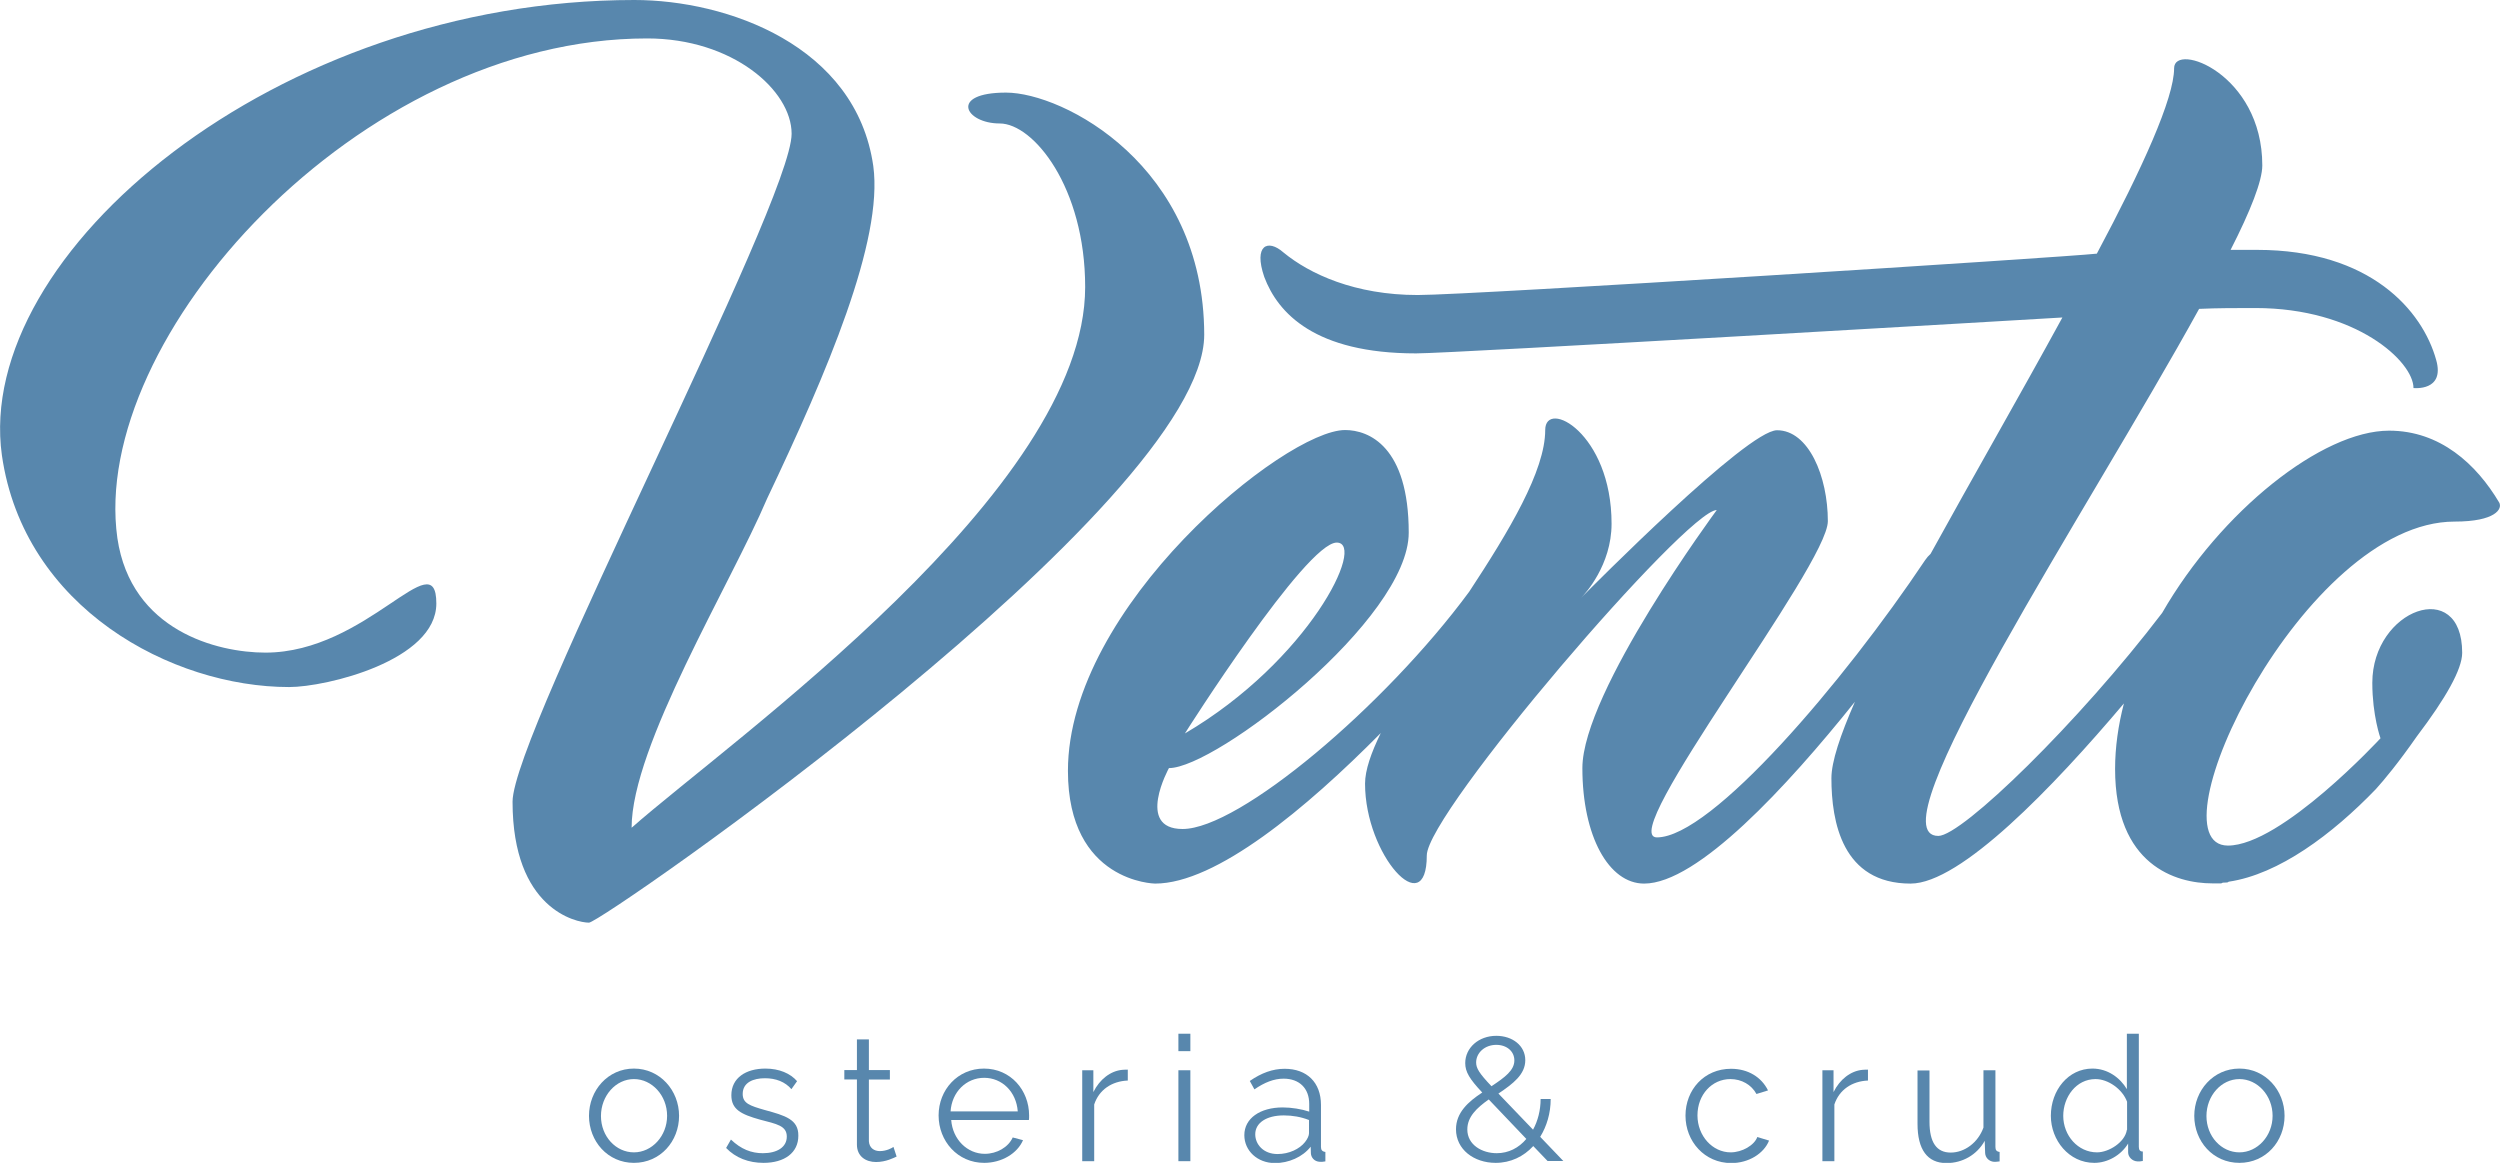
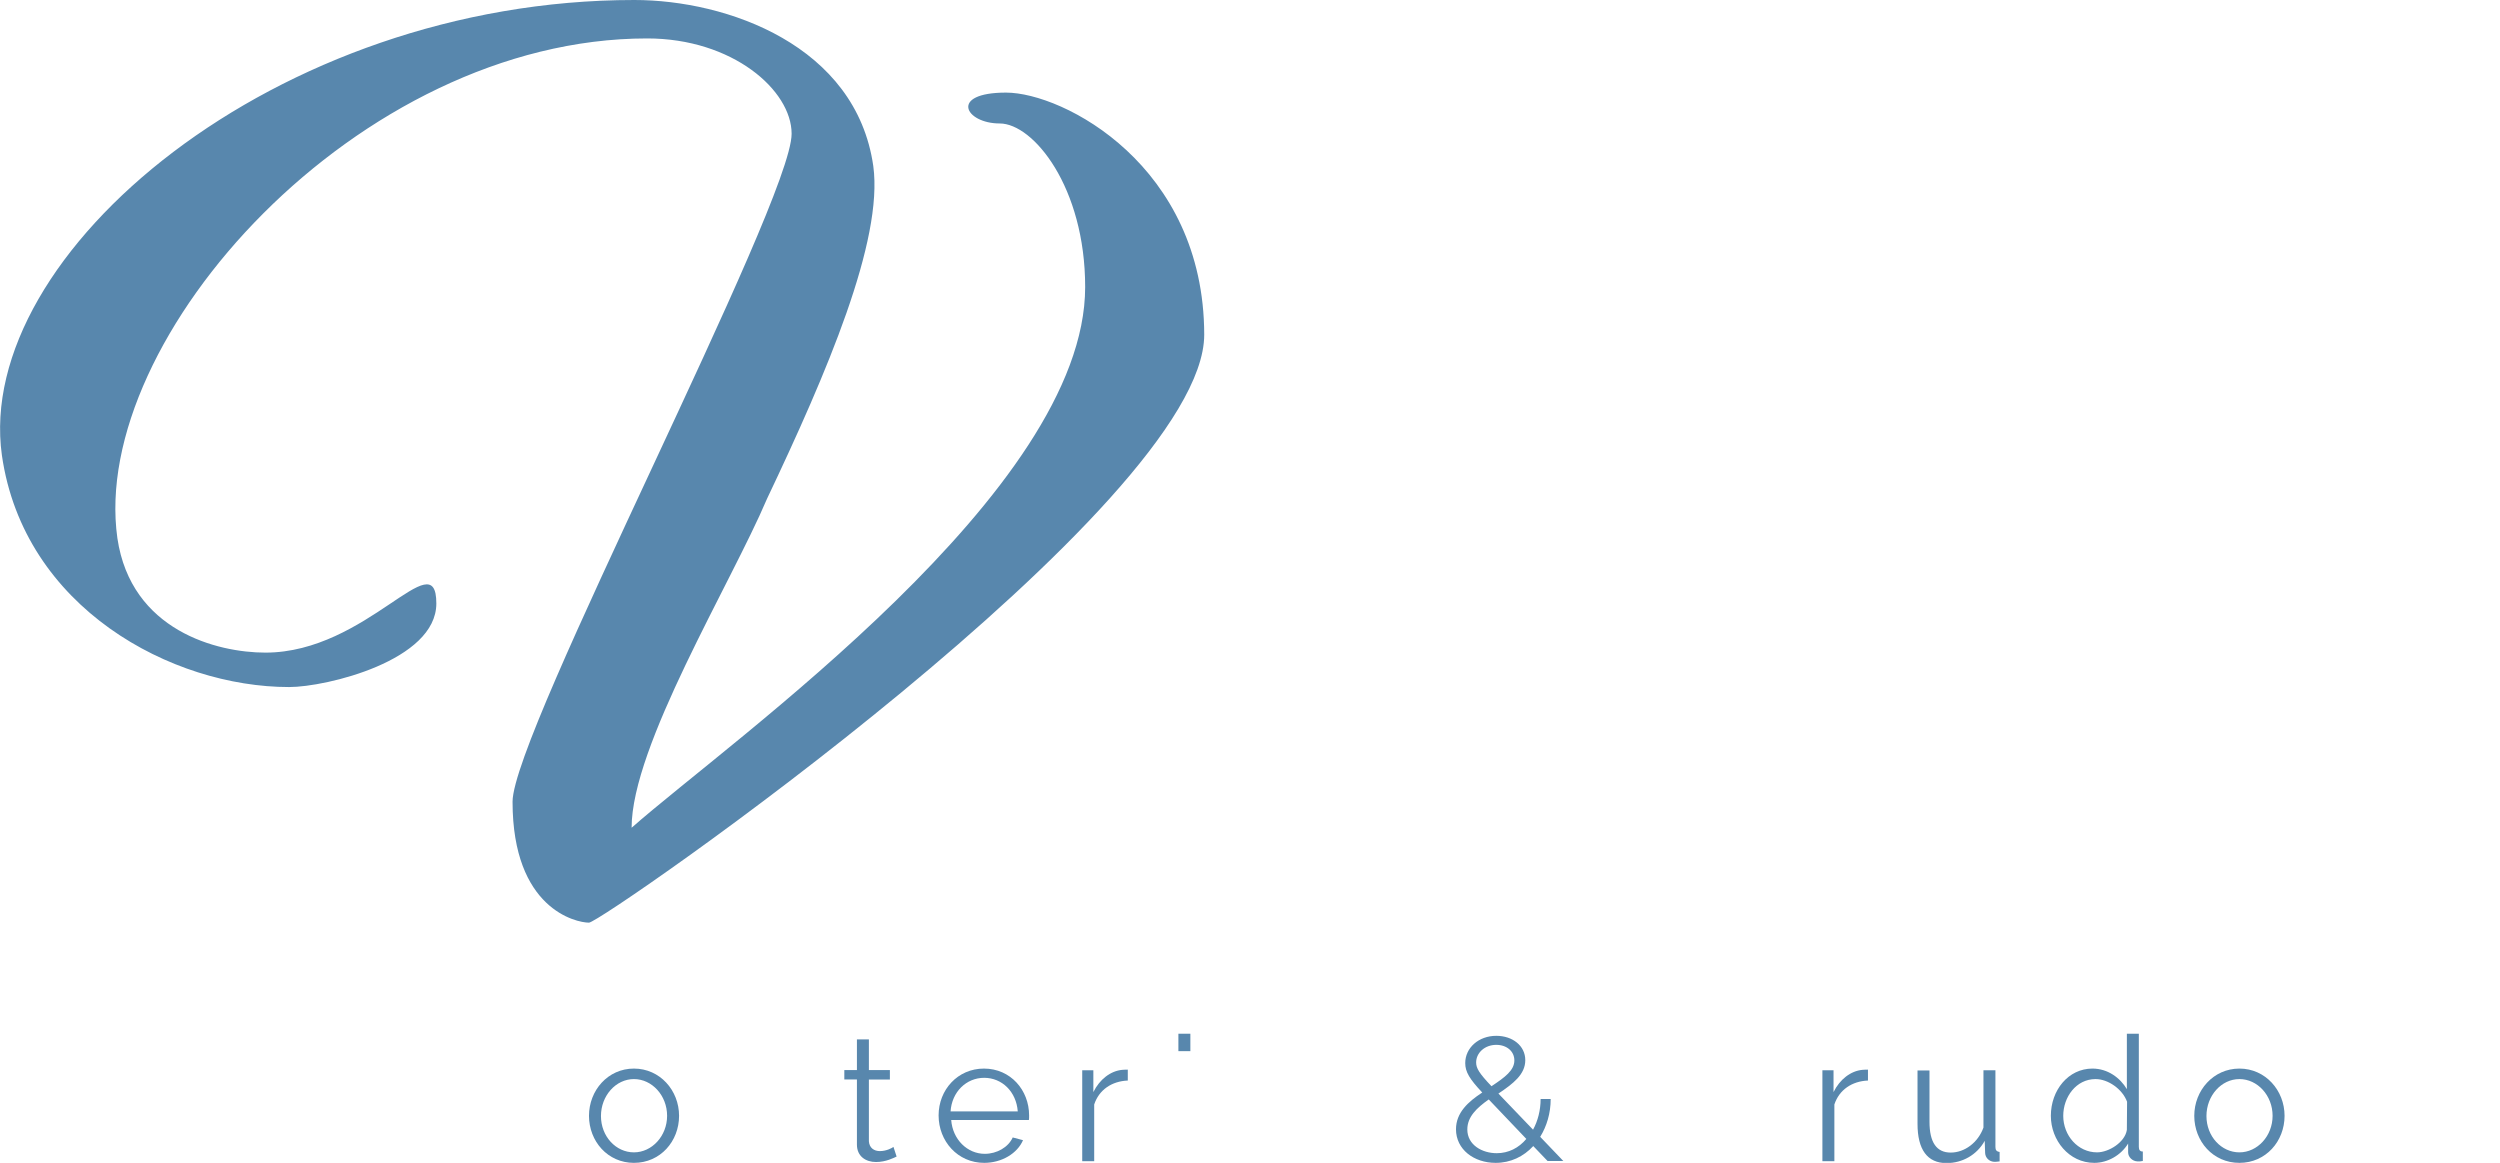
<svg xmlns="http://www.w3.org/2000/svg" version="1.1" id="Слой_1" x="0px" y="0px" viewBox="0 0 1190.6 553.8" style="enable-background:new 0 0 1190.6 553.8;" xml:space="preserve">
  <style type="text/css"> .st0{fill:#5887AD;} </style>
  <g>
    <path class="st0" d="M301.9,508.9c-12.4,0-21.4,10.4-21.4,22.5c0,12.1,8.9,22.4,21.4,22.4c12.6,0,21.5-10.3,21.5-22.4 C323.4,519.3,314.3,508.9,301.9,508.9z M301.9,548.8c-8.6,0-15.7-7.6-15.7-17.3c0-9.7,7.1-17.6,15.7-17.6c8.6,0,15.8,7.8,15.8,17.5 C317.7,541,310.5,548.8,301.9,548.8z" />
-     <path class="st0" d="M364.1,528.6c-6.9-2-10.4-3.1-10.4-7.6c0-5.6,5.2-7.5,10.6-7.5c5.2,0,9.6,1.7,12.6,5.2l2.7-3.8 c-3.2-3.7-8.5-6-15.1-6c-9.2,0-16.2,4.4-16.2,12.7c0,6.8,4.7,9.1,13.6,11.6c8,2.1,12.8,2.9,12.8,8.1c0,5.1-4.7,7.9-11.4,7.9 c-5.5,0-10.4-1.9-15.2-6.5l-2.3,4c4.5,4.7,10.7,7.1,17.8,7.1c10,0,16.6-4.8,16.6-12.9C380.3,533.1,374,531.3,364.1,528.6z" />
    <path class="st0" d="M419,548.2c-2.7,0-5-1.5-5.2-4.7v-29.4h10v-4.5h-10V495h-5.7v14.6h-6v4.5h6v31c0,5.6,4.2,8.3,9.1,8.3 c4.7,0,8.5-2,9.8-2.6l-1.5-4.6C424.9,546.7,422.2,548.2,419,548.2z" />
    <path class="st0" d="M468.6,508.9c-12.5,0-21.6,10.1-21.6,22.3c0,12.3,9.1,22.6,21.7,22.6c8.4,0,15.8-4.5,18.5-10.8l-4.9-1.3 c-2.1,4.7-7.6,7.8-13.3,7.8c-8.3,0-15.3-6.8-16-16.1H490c0.1-0.4,0.1-1.3,0.1-2.2C490.1,519.2,481.3,508.9,468.6,508.9z M452.7,529.3c0.6-9.3,7.5-16,16-16c8.5,0,15.3,6.6,16,16H452.7z" />
    <path class="st0" d="M534.5,509.5c-5.6,0.5-10.8,4.5-13.8,10.6v-10.4h-5.3V553h5.7V526c2.3-7,8.4-11.1,16-11.4v-5.2 C536.5,509.4,535.6,509.4,534.5,509.5z" />
    <rect x="561.2" y="492.3" class="st0" width="5.7" height="8.3" />
-     <rect x="561.2" y="509.7" class="st0" width="5.7" height="43.3" />
-     <path class="st0" d="M629.1,546.2v-20c0-10.7-6.7-17.2-17.3-17.2c-5.7,0-11.1,2-16.6,5.8l2.2,4c4.8-3.3,9.3-5.1,13.9-5.1 c7.6,0,12.2,4.7,12.2,12v3.7c-3.6-1.2-8.4-2-12.6-2c-10.8,0-18.3,5.2-18.3,13.2c0,7.4,6.2,13.3,14.6,13.3c6.4,0,13.1-2.8,17-7.8 l0.1,3.2c0.1,1.8,1.5,3.9,4.3,4c0.5,0.1,1.3,0,2.6-0.2v-4.5C629.7,548.4,629.1,547.7,629.1,546.2z M623.4,539.7 c0,1.1-0.7,2.7-1.9,4.2c-2.6,3.3-7.6,5.7-13.1,5.7c-6.7,0-10.6-4.6-10.6-9.4c0-5.5,5.4-9,13.6-9c4.1,0,8.2,0.7,12,2.2V539.7z" />
    <path class="st0" d="M738.5,523.4h-4.8c0,5.3-1.3,10.4-3.6,14.6l-16.5-17.2c7-4.7,12.8-9.1,12.8-15.9c0-6.9-6.1-11.6-13.8-11.6 c-8.4,0-14.8,5.7-14.8,13c0,4.2,2.1,7.6,8.1,14c-6.7,4.4-12.5,9.6-12.5,17.5c0,9.6,8.5,16,18.9,16c7.1,0,13.3-3,17.9-8l6.8,7.1h7.5 l-11-11.5C736.6,536.4,738.5,530.2,738.5,523.4z M703,506c0-4.6,4.1-8.4,9.6-8.4c5,0,8.6,3.1,8.6,7.4c0,4.7-4.4,8-10.9,12.3 C704.4,511.1,703,508.7,703,506z M712.8,549.2c-6.9,0-14-3.9-14-11.3c0-6,4.4-10.2,10.2-14.3l17.9,18.8 C723.3,546.7,718.4,549.2,712.8,549.2z" />
-     <path class="st0" d="M824.2,548.8c-8.6,0-15.8-7.8-15.8-17.6c0-9.9,6.9-17.3,15.7-17.3c5.3,0,10,2.7,12.4,7.1l5.5-1.7 c-3.1-6.3-9.5-10.3-17.6-10.3c-12.8,0-21.7,10-21.7,22.3c0,12.3,9.1,22.6,21.8,22.6c8.3,0,15.5-4.5,18-10.7l-5.6-1.7 C835.5,545.4,829.7,548.8,824.2,548.8z" />
    <path class="st0" d="M887,509.5c-5.6,0.5-10.8,4.5-13.8,10.6v-10.4h-5.3V553h5.7V526c2.3-7,8.4-11.1,16-11.4v-5.2 C888.9,509.4,888.1,509.4,887,509.5z" />
    <path class="st0" d="M950.3,546.2v-36.5h-5.7v27.3c-2.6,7.2-9,11.9-15.6,11.9c-6.7,0-10.1-4.8-10.1-14.7v-24.4h-5.7v25.4 c0,12.3,4.7,18.7,13.8,18.7c7.6,0,14.5-3.9,18.2-10.6l0.2,5.8c0.1,2.2,1.8,4,4.2,4.2c0.8,0,1.3,0,2.7-0.2v-4.5 C950.8,548.4,950.3,547.7,950.3,546.2z" />
-     <path class="st0" d="M1018.6,546.2v-53.9h-5.7v26.4c-3.2-5.4-9.1-9.8-16.4-9.8c-11.5,0-19.8,10.3-19.8,22.5 c0,11.6,8.6,22.4,20.7,22.4c6.3,0,12.7-3.6,16.1-9.2v4.2c0,2.2,2,4.2,4.4,4.3c0.8,0.1,1.4,0,2.6-0.2v-4.5 C1019.2,548.4,1018.6,547.7,1018.6,546.2z M1012.9,538.1c-0.9,5.9-8.6,10.7-14.2,10.7c-9.1,0-16.1-8-16.1-17.4 c0-8.9,6.1-17.5,15.4-17.5c6,0,12.8,4.8,15,10.8V538.1z" />
+     <path class="st0" d="M1018.6,546.2v-53.9h-5.7v26.4c-3.2-5.4-9.1-9.8-16.4-9.8c-11.5,0-19.8,10.3-19.8,22.5 c0,11.6,8.6,22.4,20.7,22.4c6.3,0,12.7-3.6,16.1-9.2v4.2c0,2.2,2,4.2,4.4,4.3c0.8,0.1,1.4,0,2.6-0.2v-4.5 C1019.2,548.4,1018.6,547.7,1018.6,546.2z M1012.9,538.1c-0.9,5.9-8.6,10.7-14.2,10.7c-9.1,0-16.1-8-16.1-17.4 c0-8.9,6.1-17.5,15.4-17.5c6,0,12.8,4.8,15,10.8z" />
    <path class="st0" d="M1066.5,508.9c-12.4,0-21.5,10.4-21.5,22.5c0,12.1,8.9,22.4,21.5,22.4c12.6,0,21.5-10.3,21.5-22.4 C1088,519.3,1078.9,508.9,1066.5,508.9z M1066.5,548.8c-8.6,0-15.7-7.6-15.7-17.3c0-9.7,7.1-17.6,15.7-17.6 c8.6,0,15.8,7.8,15.8,17.5C1082.3,541,1075.1,548.8,1066.5,548.8z" />
    <path class="st0" d="M479.1,44.1c-27.3,0-19.5,14.7-3,14.7c16,0,40.7,30.3,40.7,77.9c0,96.9-168.3,215.5-216,257.5 c0-39,47.2-116,64.5-156.7c28.6-60.2,55.4-122.9,50.6-158.4C407.7,21.6,346.2,0,302.1,0C131.6,0-12.5,120.7,0.9,216.8 c10.4,72.7,80.9,110.4,136.8,110.4c17.7,0,70.1-12.6,70.1-39.8c0-29.9-32.9,23.4-81.4,23.4c-22.9,0-64-10.4-70.5-54.5 c-13.4-95.2,114.7-238,252.3-238c40.7,0,68.8,24.7,68.8,45.4c0,32.9-132.9,285.2-132.9,318.1c0,51.1,30.3,57.6,36.4,57.6 s293-199.1,293-280C573.4,78.8,506.3,44.1,479.1,44.1z" />
-     <path class="st0" d="M1169,248.4c19.5,0,22.9-6.1,21.2-9.1c-10.8-18.2-28.1-34.2-52.4-34.2c-31.9,0-80.1,38.2-108.1,86.8 c-39.6,52-95.3,106.2-106.6,106.2c-31.6,0,71-154.5,124.2-251c8.7-0.4,17.7-0.4,26.8-0.4c48,0,75.3,25.5,75.3,38.1 c0,0,15.1,1.7,10.8-13.4c-6.5-23.4-31.2-52.4-85.3-52.4c-4.3,0-8.2,0-12.6,0c9.5-18.6,15.1-32.9,15.1-40.2c0-43.7-42-58.9-42-46.3 c0,14.3-15.1,47.6-36.8,88.3c-15.2,1.7-297.4,19.7-323.4,19.7c-29.9,0-51.5-10-64-20.3c-7.4-6.5-14.3-3.5-9.1,11.7 c6.5,17.3,24.2,36.4,72.3,36.4c17.3,0,292.7-16.2,307.8-17.1c-20.2,37-43.1,76.8-62.8,112.6c-0.9,0.8-1.8,1.8-2.6,3 c-38.5,57.6-101.7,132-127.7,132c-19.9,0,81.4-129.4,81.4-150.6c0-21.2-9.1-43.3-24.2-43.3c-14.3,0-88.7,75.2-93.3,79.8 c1.8-1.8,14.5-15.5,14.5-35.3c0-43.3-31.6-59.7-31.6-44.6c0,19.4-17.2,48.1-36.2,77c-40.2,54.5-109.5,113-136.5,113 c-22.5,0-6.5-29-6.5-29c22.5,0,114.2-71,114.2-112.1s-19-48.9-30.3-48.9c-28.6,0-132,84-132,162.3c0,53.2,41.5,53.7,41.5,53.7 c29.1,0,72.1-35.9,107.5-71.7c-4.6,9.4-7.5,17.7-7.5,24.1c0,34.2,29.4,66.2,29.4,34.2c0-20.3,123.8-164.5,138.1-164.5 c0,0-64,86.6-64,122.9c0,32.5,12.6,55,29.4,55c25.4,0,68-46.1,100.4-86.6c-7,16-11.2,28.6-11.2,36.4c0,20.8,5.2,50.2,37.7,50.2 c23.8,0,67.9-45.9,101.6-85.8c-2.7,10.4-4.2,20.9-4.2,31.2c0,45.9,29,54.5,46.3,54.5h4.3c0.4-0.4,1.3-0.4,2.2-0.4 c0.4,0,0.9,0,1.3-0.4c23.8-3.5,49.3-22.5,70.1-44.1c3.9-4.3,10.8-12.6,19.5-25.1c13.8-18.2,21.6-32,21.6-39.8 c0-36.4-42.8-20.8-42.8,14.3c0,15.6,3.9,26.4,3.9,26.4s-47.2,51.1-72.7,51.1C1023.5,402.5,1097.1,248.4,1169,248.4z M636.6,258.4 c14.3,0-13.4,56.3-72.3,90.9C564.3,349.2,621.9,258.4,636.6,258.4z" />
  </g>
</svg>